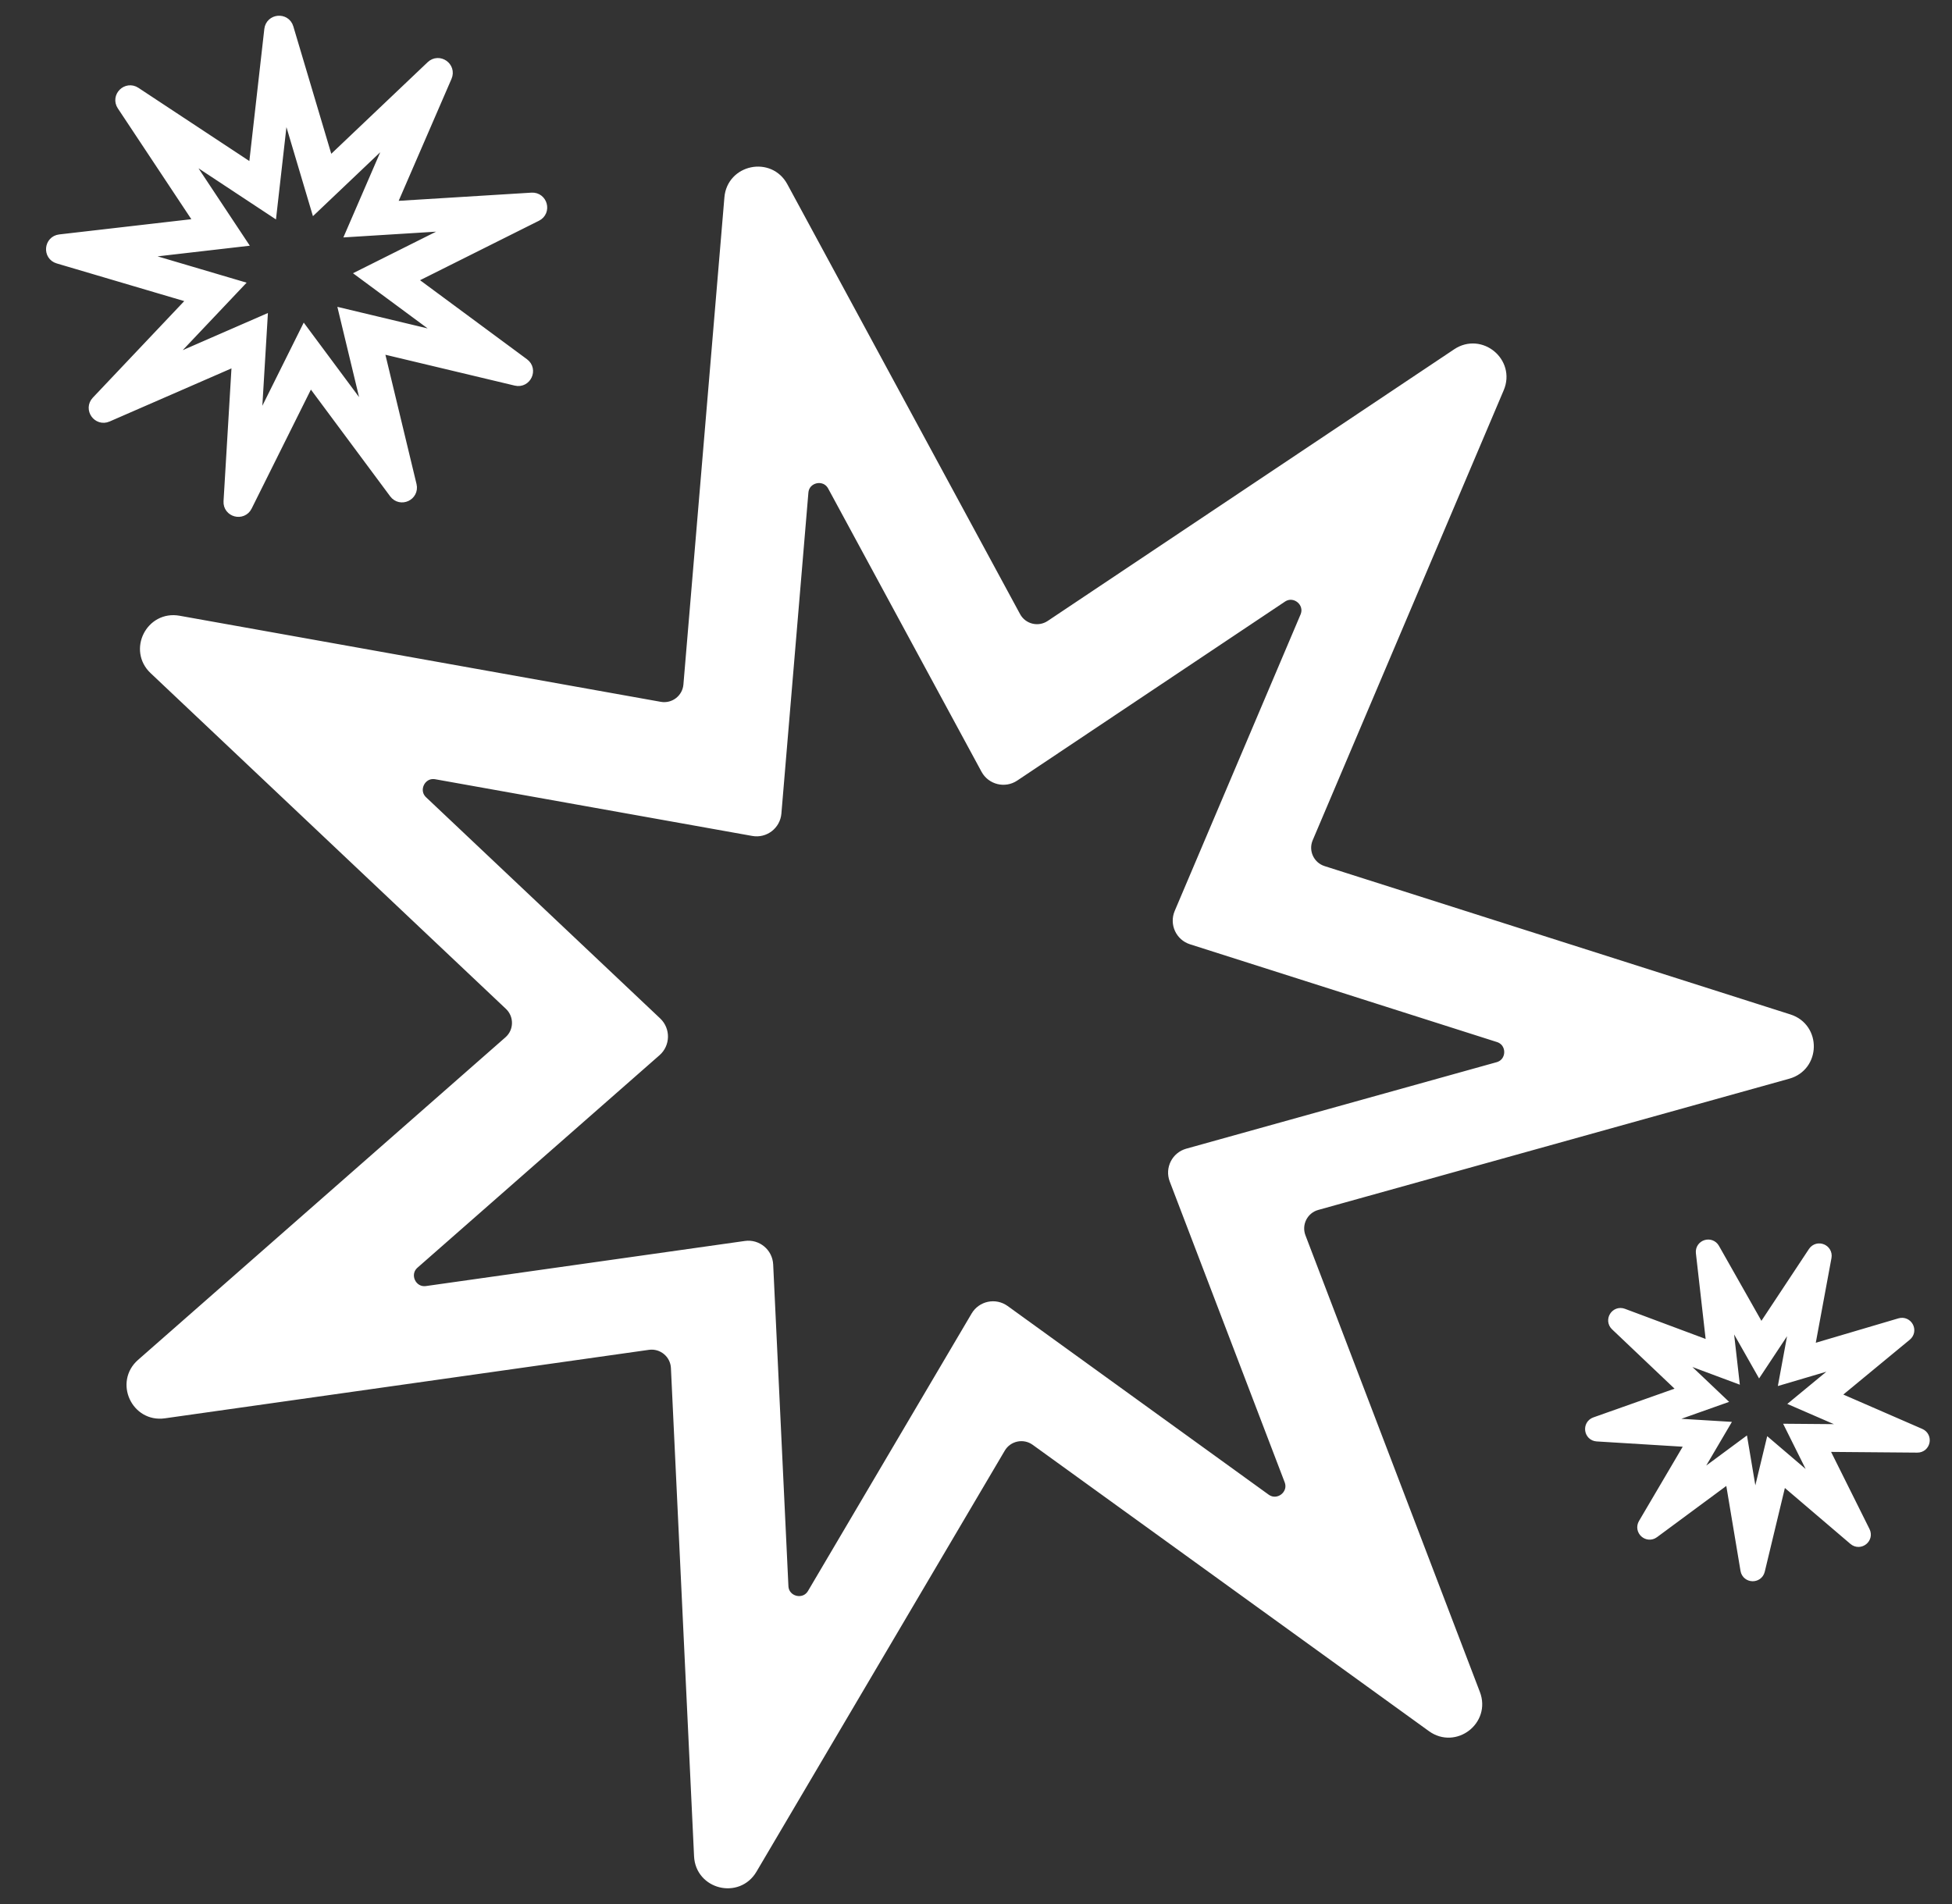
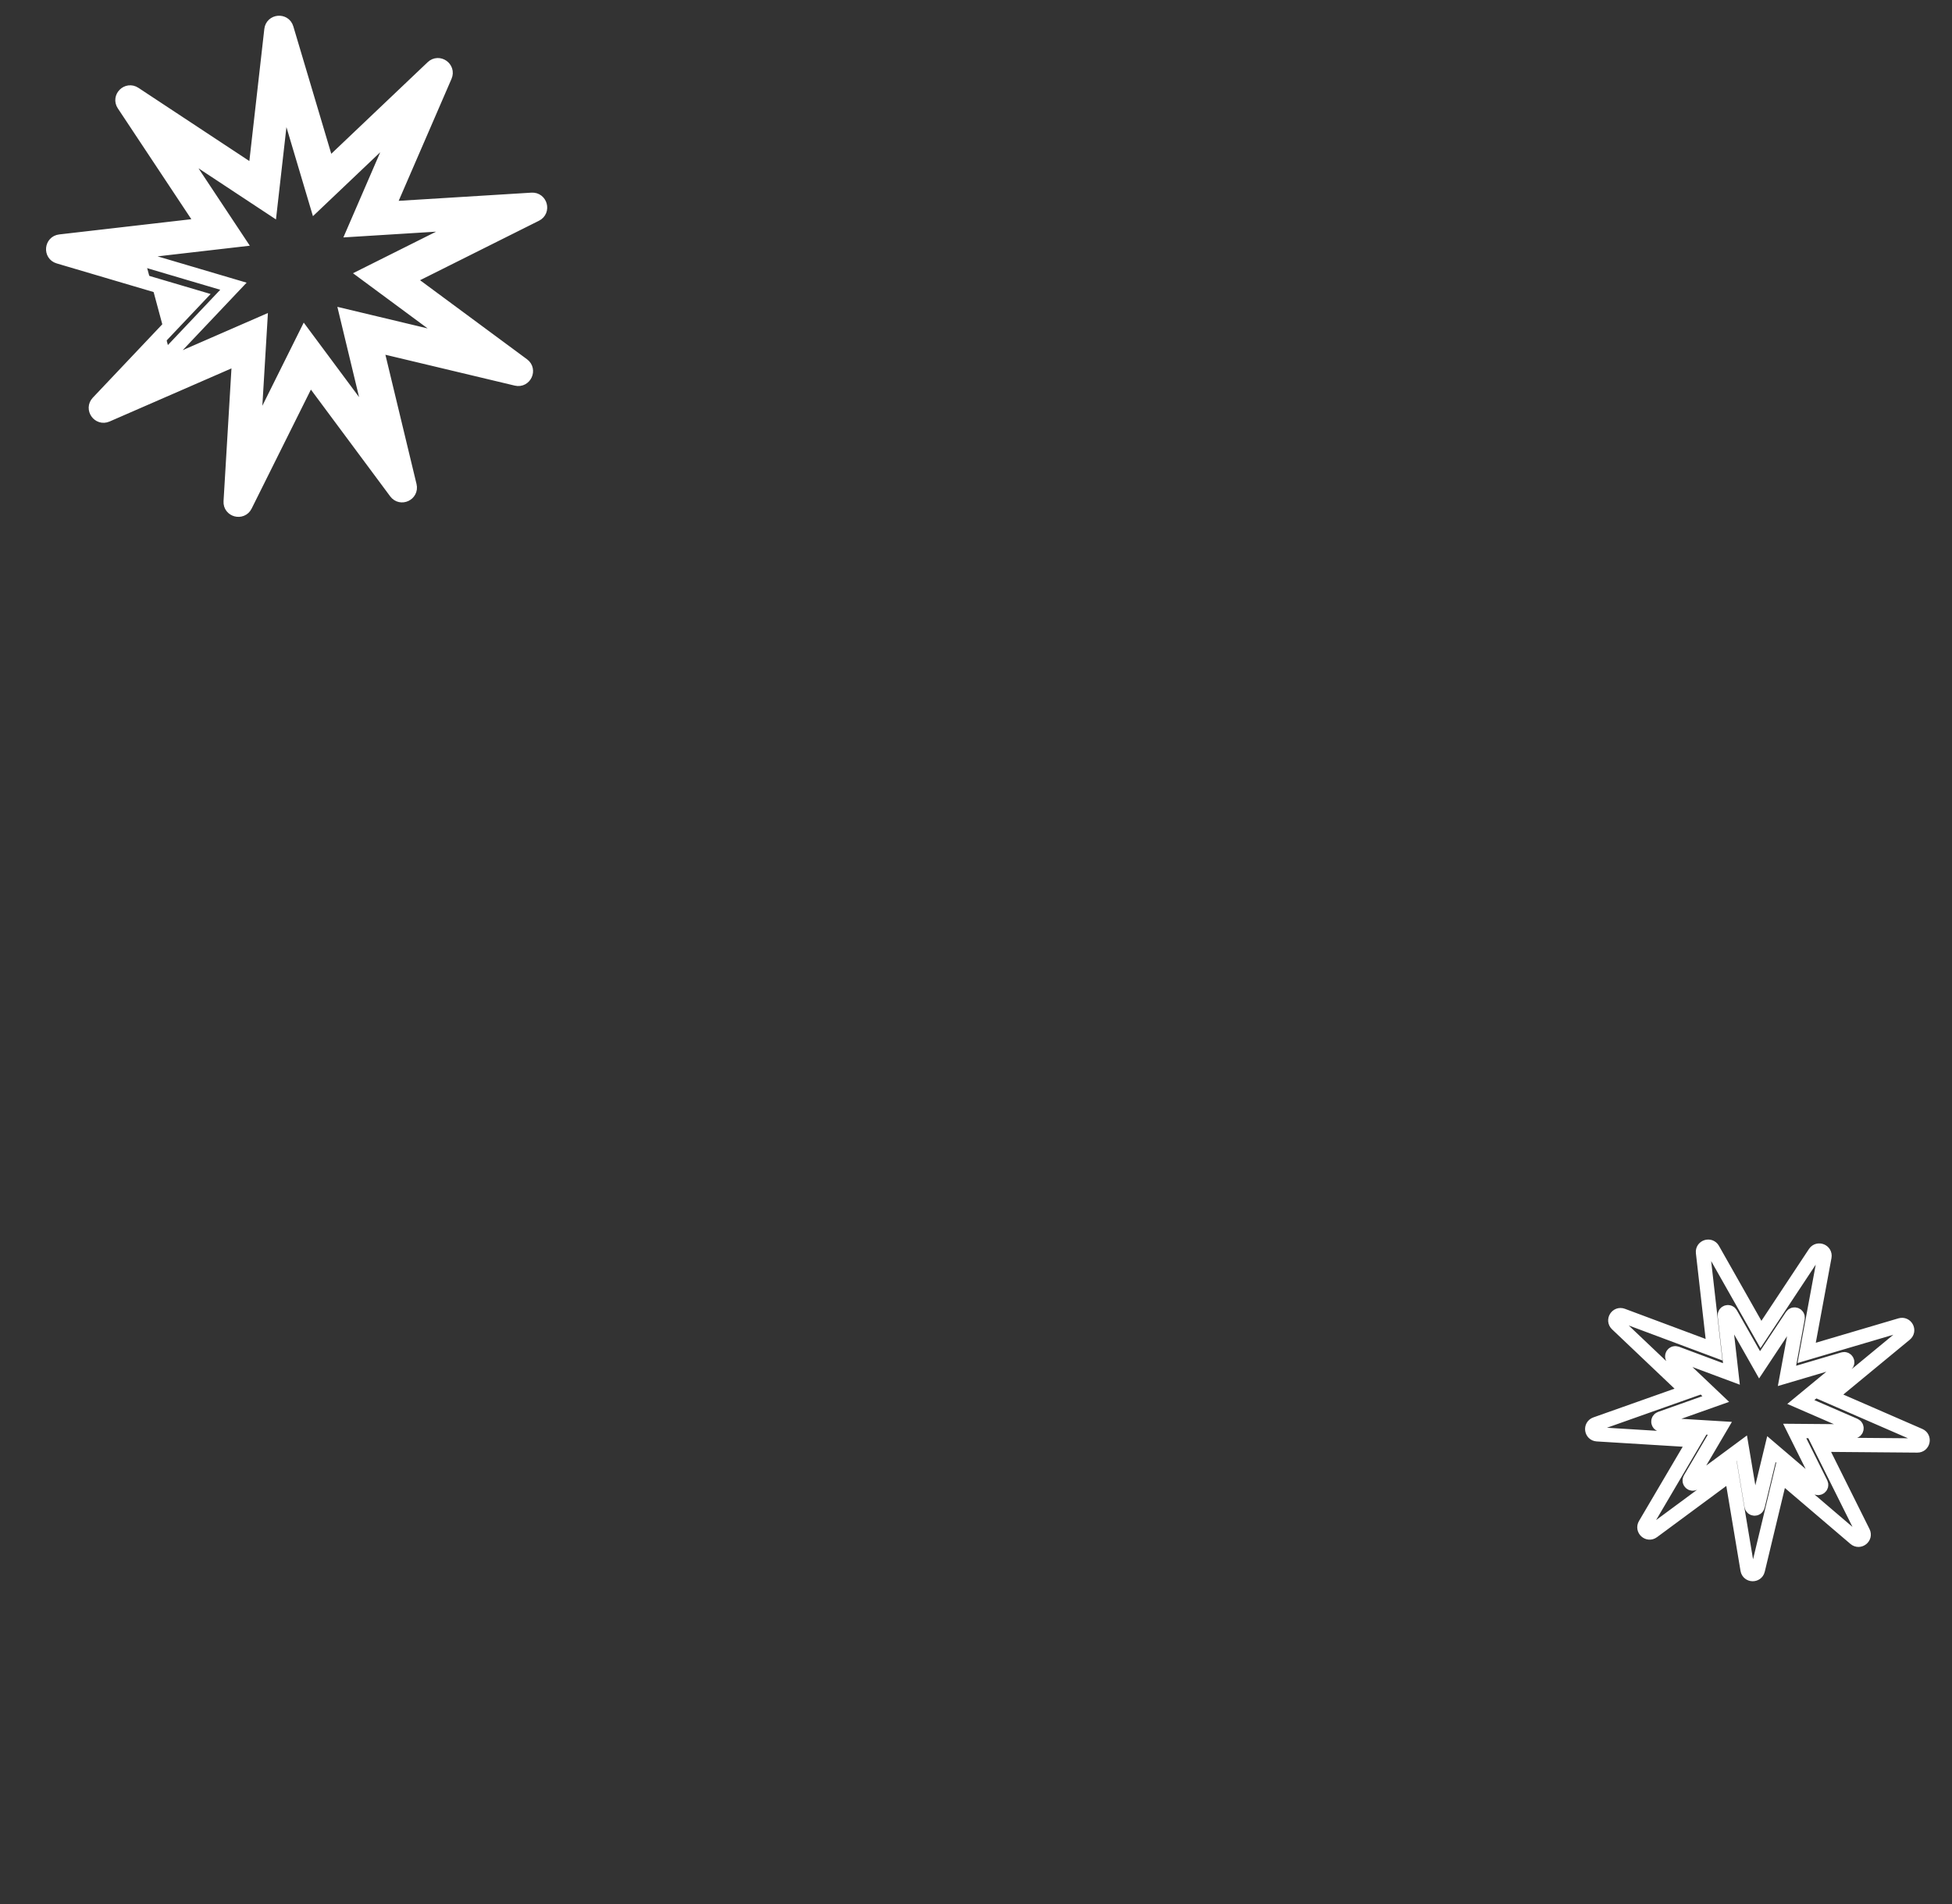
<svg xmlns="http://www.w3.org/2000/svg" width="41" height="40" viewBox="0 0 41 40" fill="none">
  <rect x="0" y="0" width="41" height="40" fill="#333333" stroke="none" />
  <g clip-path="url(#clip0_82_3492)">
-     <path d="M37.562 21.455L27.776 18.338C27.465 18.239 27.306 17.894 27.434 17.593L31.446 8.14C31.662 7.633 31.086 7.156 30.628 7.462L22.09 13.169C21.818 13.351 21.45 13.26 21.294 12.973L16.405 3.941C16.143 3.457 15.411 3.61 15.365 4.158L14.504 14.392C14.477 14.718 14.175 14.949 13.854 14.892L3.744 13.083C3.202 12.986 2.865 13.654 3.266 14.032L10.73 21.086C10.967 21.31 10.961 21.69 10.715 21.905L2.998 28.682C2.584 29.045 2.896 29.725 3.441 29.648L13.61 28.209C13.933 28.164 14.226 28.406 14.242 28.732L14.728 38.991C14.754 39.541 15.479 39.721 15.759 39.246L20.975 30.399C21.141 30.118 21.513 30.04 21.778 30.231L30.102 36.247C30.548 36.57 31.141 36.114 30.944 35.6L27.28 26.006C27.163 25.701 27.334 25.361 27.649 25.274L37.542 22.517C38.073 22.369 38.086 21.622 37.562 21.455ZM31.473 22.46L24.957 24.276C24.746 24.335 24.631 24.562 24.709 24.767L27.123 31.085C27.255 31.431 26.857 31.737 26.557 31.52L21.076 27.558C20.898 27.43 20.649 27.482 20.537 27.671L17.102 33.497C16.914 33.816 16.427 33.695 16.41 33.326L16.09 26.57C16.079 26.351 15.883 26.188 15.666 26.219L8.969 27.166C8.603 27.217 8.394 26.762 8.671 26.518L13.754 22.055C13.918 21.911 13.923 21.656 13.764 21.505L8.848 16.86C8.579 16.606 8.805 16.158 9.169 16.223L15.827 17.414C16.043 17.453 16.245 17.297 16.263 17.079L16.83 10.339C16.861 9.971 17.352 9.868 17.528 10.194L20.748 16.142C20.852 16.334 21.1 16.396 21.282 16.274L26.905 12.515C27.212 12.31 27.599 12.629 27.454 12.97L24.812 19.195C24.726 19.397 24.832 19.629 25.041 19.695L31.486 21.748C31.838 21.86 31.829 22.361 31.473 22.46Z" fill="white" />
-     <path d="M11.171 4.197L8.139 4.384L9.346 1.597C9.417 1.435 9.214 1.293 9.086 1.415L6.884 3.508L6.017 0.596C5.967 0.427 5.721 0.449 5.701 0.624L5.359 3.643L2.824 1.97C2.677 1.873 2.502 2.047 2.6 2.194L4.279 4.726L1.261 5.074C1.085 5.094 1.064 5.341 1.233 5.39L4.147 6.251L2.058 8.458C1.937 8.586 2.079 8.788 2.241 8.718L5.026 7.504L4.845 10.537C4.834 10.713 5.073 10.776 5.151 10.618L6.505 7.899L8.316 10.338C8.421 10.48 8.644 10.376 8.603 10.204L7.892 7.25L10.847 7.955C11.018 7.996 11.122 7.772 10.98 7.668L8.537 5.862L11.254 4.503C11.412 4.424 11.347 4.186 11.171 4.197ZM9.431 4.899L7.7 5.765L9.257 6.916C9.348 6.982 9.281 7.125 9.172 7.099L7.289 6.649L7.742 8.532C7.769 8.641 7.626 8.708 7.559 8.617L6.405 7.063L5.543 8.796C5.493 8.897 5.341 8.856 5.347 8.744L5.463 6.811L3.688 7.585C3.585 7.629 3.495 7.501 3.572 7.419L4.903 6.013L3.046 5.464C2.938 5.432 2.952 5.276 3.063 5.263L4.987 5.041L3.917 3.427C3.855 3.334 3.966 3.222 4.06 3.284L5.675 4.35L5.893 2.427C5.906 2.315 6.063 2.301 6.095 2.409L6.647 4.264L8.05 2.931C8.132 2.853 8.261 2.943 8.216 3.046L7.447 4.823L9.379 4.703C9.491 4.697 9.532 4.849 9.431 4.899Z" fill="white" />
-     <path d="M40.317 30.157L38.433 29.337L40.018 28.029C40.11 27.953 40.032 27.806 39.917 27.84L37.947 28.422L38.321 26.402C38.342 26.285 38.188 26.222 38.121 26.321L36.987 28.035L35.974 26.246C35.915 26.143 35.756 26.194 35.77 26.313L36.002 28.355L34.077 27.636C33.965 27.594 33.876 27.736 33.963 27.818L35.453 29.233L33.516 29.919C33.404 29.959 33.427 30.125 33.546 30.132L35.597 30.258L34.555 32.029C34.494 32.132 34.618 32.244 34.714 32.173L36.367 30.951L36.706 32.978C36.726 33.095 36.893 33.101 36.921 32.985L37.401 30.987L38.964 32.321C39.055 32.399 39.187 32.296 39.133 32.189L38.217 30.35L40.272 30.367C40.392 30.368 40.426 30.205 40.317 30.157ZM38.928 30.072L37.696 30.062L38.245 31.165C38.277 31.229 38.198 31.291 38.144 31.244L37.207 30.444L36.918 31.642C36.901 31.712 36.801 31.708 36.79 31.638L36.586 30.422L35.595 31.155C35.537 31.197 35.463 31.131 35.499 31.069L36.124 30.006L34.894 29.931C34.822 29.927 34.809 29.827 34.876 29.803L36.038 29.391L35.144 28.542C35.092 28.493 35.145 28.408 35.212 28.433L36.367 28.864L36.228 27.64C36.22 27.568 36.315 27.537 36.35 27.6L36.958 28.672L37.638 27.645C37.678 27.585 37.771 27.623 37.758 27.693L37.534 28.905L38.715 28.556C38.784 28.535 38.831 28.624 38.776 28.669L37.825 29.454L38.956 29.945C39.021 29.974 39 30.073 38.928 30.072Z" fill="white" />
-     <path d="M37.562 21.455L27.776 18.338C27.465 18.239 27.306 17.894 27.434 17.593L31.446 8.14C31.662 7.633 31.086 7.156 30.628 7.462L22.09 13.169C21.818 13.351 21.45 13.26 21.294 12.973L16.405 3.941C16.143 3.457 15.411 3.61 15.365 4.158L14.504 14.392C14.477 14.718 14.175 14.949 13.854 14.892L3.744 13.083C3.202 12.986 2.865 13.654 3.266 14.032L10.73 21.086C10.967 21.31 10.961 21.69 10.715 21.905L2.998 28.682C2.584 29.045 2.896 29.725 3.441 29.648L13.61 28.209C13.933 28.164 14.226 28.406 14.242 28.732L14.728 38.991C14.754 39.541 15.479 39.721 15.759 39.246L20.975 30.399C21.141 30.118 21.513 30.04 21.778 30.231L30.102 36.247C30.548 36.57 31.141 36.114 30.944 35.6L27.28 26.006C27.163 25.701 27.334 25.361 27.649 25.274L37.542 22.517C38.073 22.369 38.086 21.622 37.562 21.455ZM31.473 22.46L24.957 24.276C24.746 24.335 24.631 24.562 24.709 24.767L27.123 31.085C27.255 31.431 26.857 31.737 26.557 31.52L21.076 27.558C20.898 27.43 20.649 27.482 20.537 27.671L17.102 33.497C16.914 33.816 16.427 33.695 16.41 33.326L16.09 26.57C16.079 26.351 15.883 26.188 15.666 26.219L8.969 27.166C8.603 27.217 8.394 26.762 8.671 26.518L13.754 22.055C13.918 21.911 13.923 21.656 13.764 21.505L8.848 16.86C8.579 16.606 8.805 16.158 9.169 16.223L15.827 17.414C16.043 17.453 16.245 17.297 16.263 17.079L16.83 10.339C16.861 9.971 17.352 9.868 17.528 10.194L20.748 16.142C20.852 16.334 21.1 16.396 21.282 16.274L26.905 12.515C27.212 12.31 27.599 12.629 27.454 12.97L24.812 19.195C24.726 19.397 24.832 19.629 25.041 19.695L31.486 21.748C31.838 21.86 31.829 22.361 31.473 22.46Z" stroke="white" stroke-width="0.3" />
+     <path d="M11.171 4.197L8.139 4.384L9.346 1.597C9.417 1.435 9.214 1.293 9.086 1.415L6.884 3.508L6.017 0.596C5.967 0.427 5.721 0.449 5.701 0.624L5.359 3.643L2.824 1.97C2.677 1.873 2.502 2.047 2.6 2.194L4.279 4.726L1.261 5.074C1.085 5.094 1.064 5.341 1.233 5.39L4.147 6.251L2.058 8.458C1.937 8.586 2.079 8.788 2.241 8.718L5.026 7.504L4.845 10.537C4.834 10.713 5.073 10.776 5.151 10.618L6.505 7.899L8.316 10.338C8.421 10.48 8.644 10.376 8.603 10.204L7.892 7.25L10.847 7.955C11.018 7.996 11.122 7.772 10.98 7.668L8.537 5.862L11.254 4.503C11.412 4.424 11.347 4.186 11.171 4.197ZM9.431 4.899L7.7 5.765L9.257 6.916C9.348 6.982 9.281 7.125 9.172 7.099L7.289 6.649L7.742 8.532C7.769 8.641 7.626 8.708 7.559 8.617L6.405 7.063L5.543 8.796C5.493 8.897 5.341 8.856 5.347 8.744L5.463 6.811L3.688 7.585C3.585 7.629 3.495 7.501 3.572 7.419L3.046 5.464C2.938 5.432 2.952 5.276 3.063 5.263L4.987 5.041L3.917 3.427C3.855 3.334 3.966 3.222 4.06 3.284L5.675 4.35L5.893 2.427C5.906 2.315 6.063 2.301 6.095 2.409L6.647 4.264L8.05 2.931C8.132 2.853 8.261 2.943 8.216 3.046L7.447 4.823L9.379 4.703C9.491 4.697 9.532 4.849 9.431 4.899Z" fill="white" />
    <path d="M11.171 4.197L8.139 4.384L9.346 1.597C9.417 1.435 9.214 1.293 9.086 1.415L6.884 3.508L6.017 0.596C5.967 0.427 5.721 0.449 5.701 0.624L5.359 3.643L2.824 1.97C2.677 1.873 2.502 2.047 2.6 2.194L4.279 4.726L1.261 5.074C1.085 5.094 1.064 5.341 1.233 5.39L4.147 6.251L2.058 8.458C1.937 8.586 2.079 8.788 2.241 8.718L5.026 7.504L4.845 10.537C4.834 10.713 5.073 10.776 5.151 10.618L6.505 7.899L8.316 10.338C8.421 10.48 8.644 10.376 8.603 10.204L7.892 7.25L10.847 7.955C11.018 7.996 11.122 7.772 10.98 7.668L8.537 5.862L11.254 4.503C11.412 4.424 11.347 4.186 11.171 4.197ZM9.431 4.899L7.7 5.765L9.257 6.916C9.348 6.982 9.281 7.125 9.172 7.099L7.289 6.649L7.742 8.532C7.769 8.641 7.626 8.708 7.559 8.617L6.405 7.063L5.543 8.796C5.493 8.897 5.341 8.856 5.347 8.744L5.463 6.811L3.688 7.585C3.585 7.629 3.495 7.501 3.572 7.419L4.903 6.013L3.046 5.464C2.938 5.432 2.952 5.276 3.063 5.263L4.987 5.041L3.917 3.427C3.855 3.334 3.966 3.222 4.06 3.284L5.675 4.35L5.893 2.427C5.906 2.315 6.063 2.301 6.095 2.409L6.647 4.264L8.05 2.931C8.132 2.853 8.261 2.943 8.216 3.046L7.447 4.823L9.379 4.703C9.491 4.697 9.532 4.849 9.431 4.899Z" stroke="white" stroke-width="0.3" />
    <path d="M40.317 30.157L38.433 29.337L40.018 28.029C40.11 27.953 40.032 27.806 39.917 27.84L37.947 28.422L38.321 26.402C38.342 26.285 38.188 26.222 38.121 26.321L36.987 28.035L35.974 26.246C35.915 26.143 35.756 26.194 35.77 26.313L36.002 28.355L34.077 27.636C33.965 27.594 33.876 27.736 33.963 27.818L35.453 29.233L33.516 29.919C33.404 29.959 33.427 30.125 33.546 30.132L35.597 30.258L34.555 32.029C34.494 32.132 34.618 32.244 34.714 32.173L36.367 30.951L36.706 32.978C36.726 33.095 36.893 33.101 36.921 32.985L37.401 30.987L38.964 32.321C39.055 32.399 39.187 32.296 39.133 32.189L38.217 30.35L40.272 30.367C40.392 30.368 40.426 30.205 40.317 30.157ZM38.928 30.072L37.696 30.062L38.245 31.165C38.277 31.229 38.198 31.291 38.144 31.244L37.207 30.444L36.918 31.642C36.901 31.712 36.801 31.708 36.79 31.638L36.586 30.422L35.595 31.155C35.537 31.197 35.463 31.131 35.499 31.069L36.124 30.006L34.894 29.931C34.822 29.927 34.809 29.827 34.876 29.803L36.038 29.391L35.144 28.542C35.092 28.493 35.145 28.408 35.212 28.433L36.367 28.864L36.228 27.64C36.22 27.568 36.315 27.537 36.35 27.6L36.958 28.672L37.638 27.645C37.678 27.585 37.771 27.623 37.758 27.693L37.534 28.905L38.715 28.556C38.784 28.535 38.831 28.624 38.776 28.669L37.825 29.454L38.956 29.945C39.021 29.974 39 30.073 38.928 30.072Z" stroke="white" stroke-width="0.3" />
  </g>
  <defs>
    <clipPath id="clip0_82_3492">
      <rect width="40" height="40" fill="white" transform="translate(0.75)" />
    </clipPath>
  </defs>
</svg>